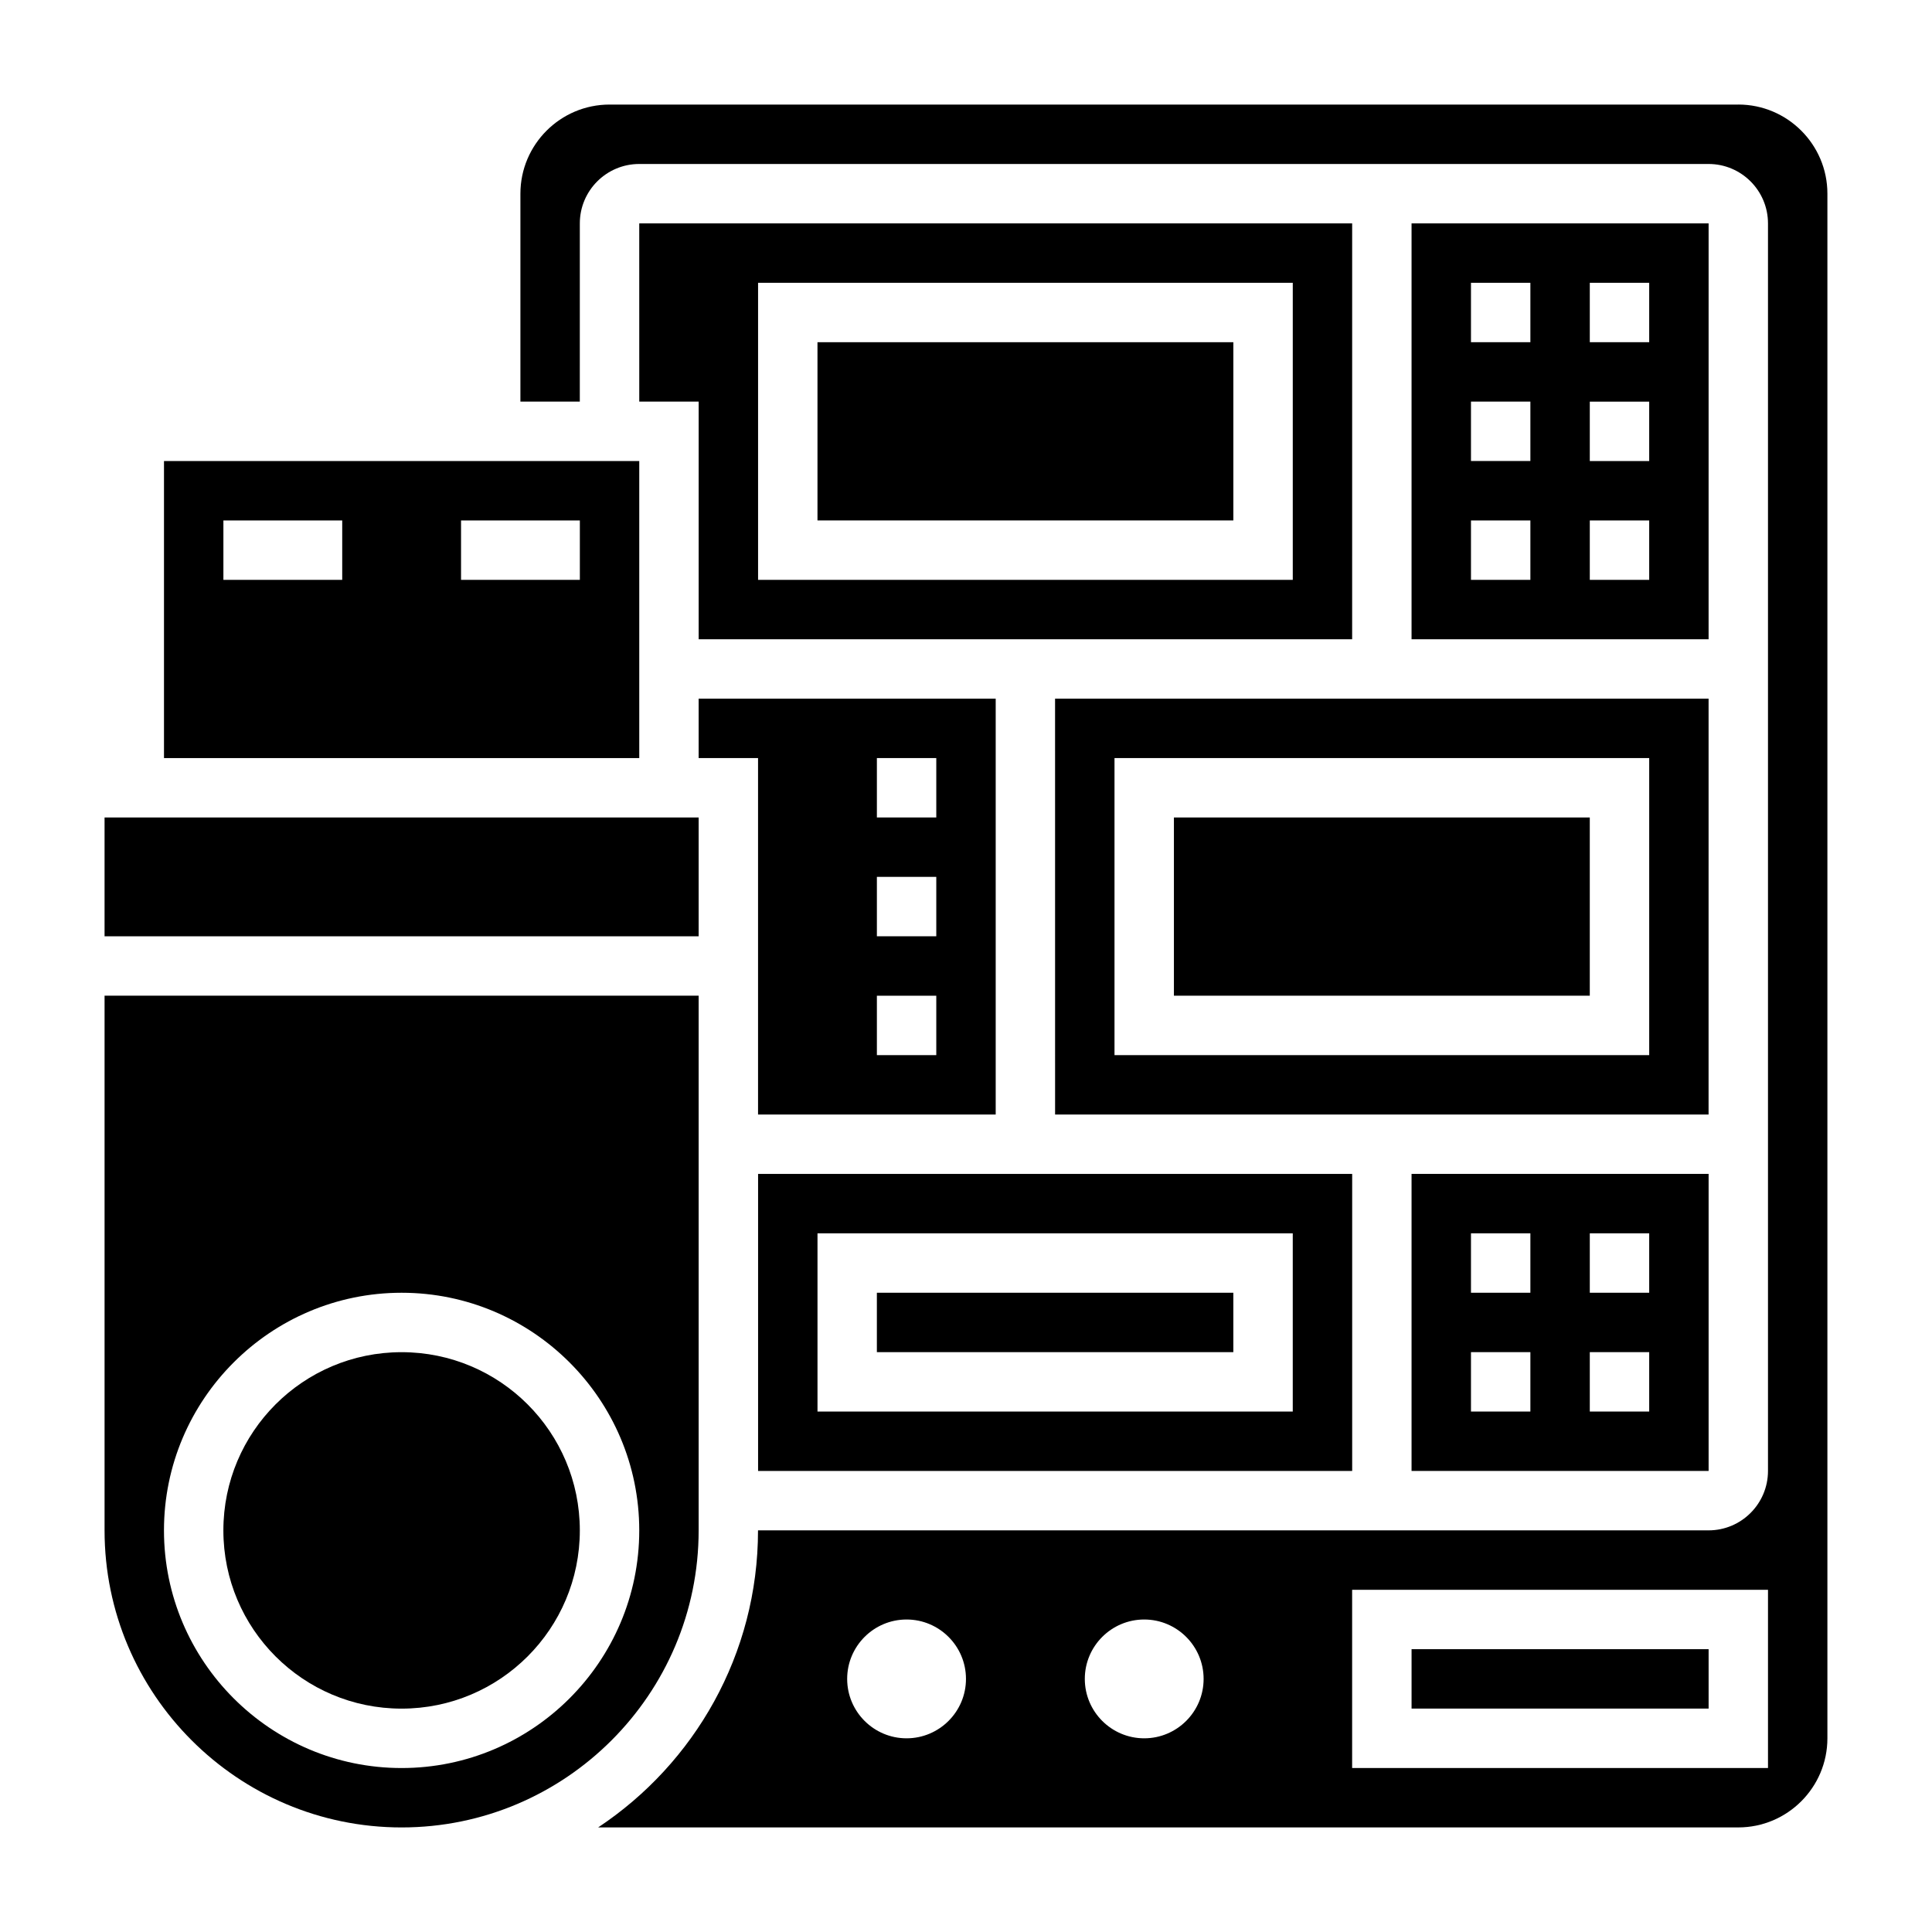
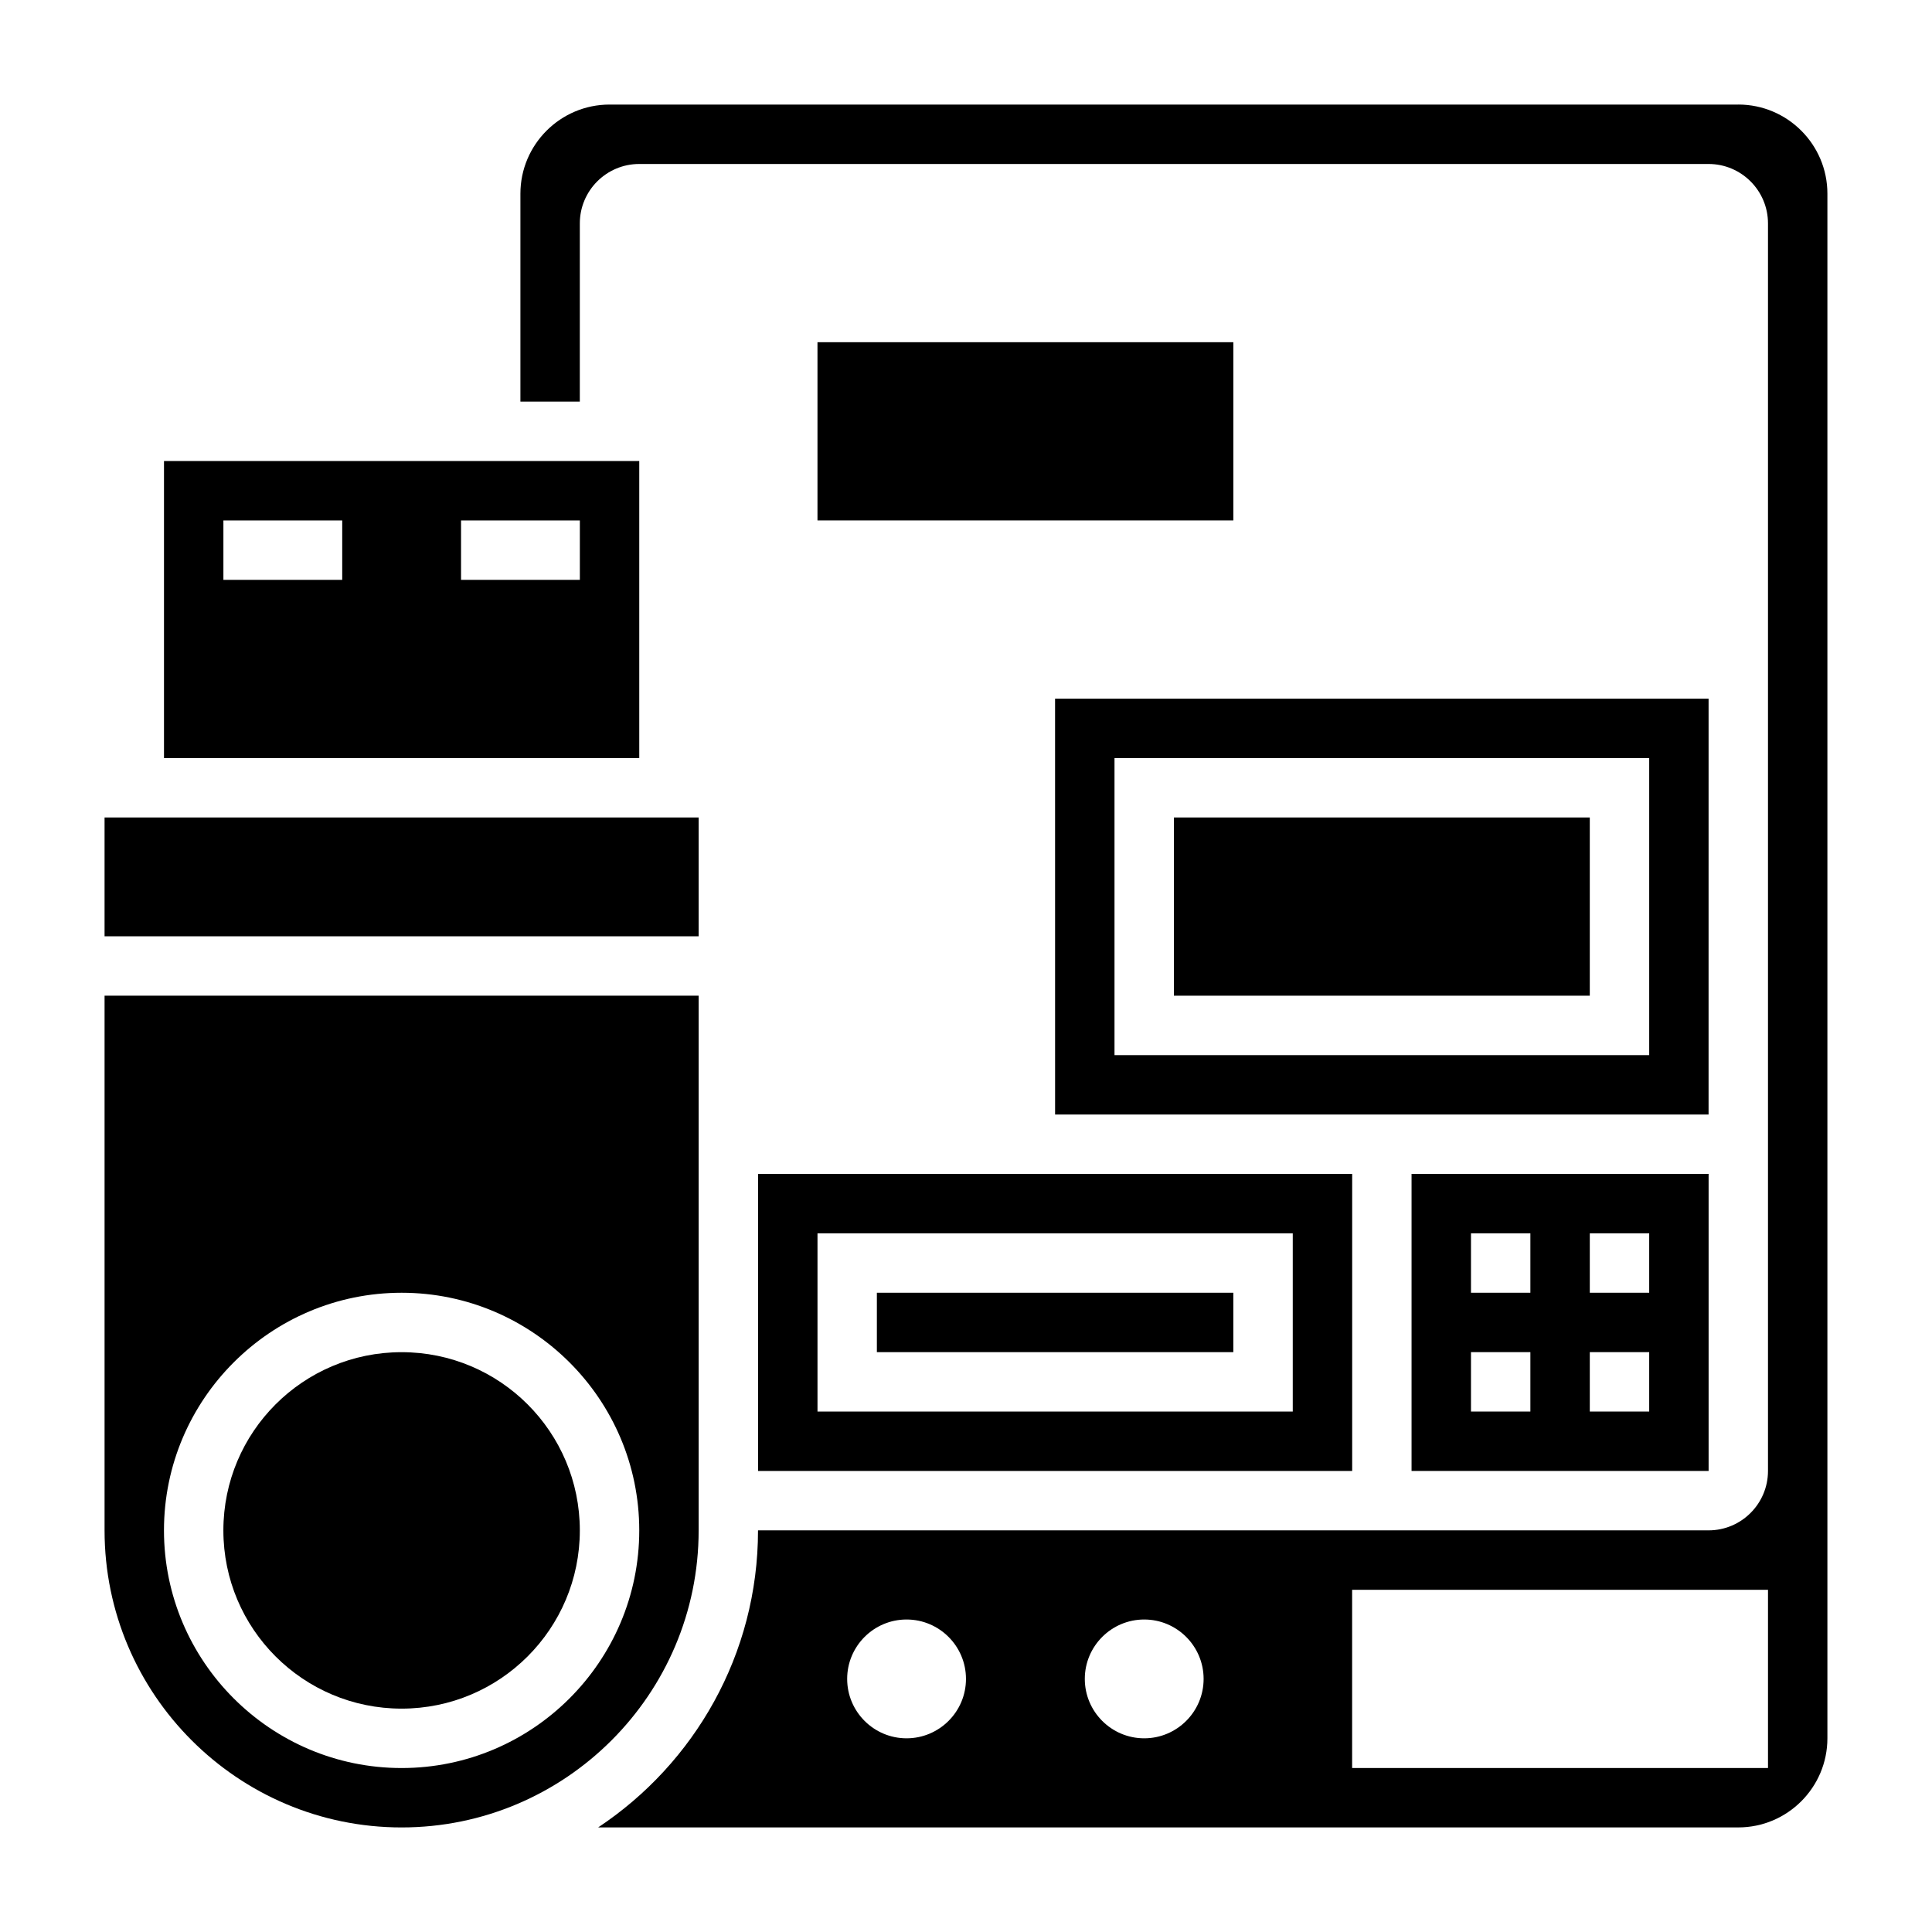
<svg xmlns="http://www.w3.org/2000/svg" fill="#000000" width="800px" height="800px" version="1.1" viewBox="144 144 512 512">
  <g>
    <path d="m596.8 533.82v-78.723h-78.723v78.719zm-31.488-62.977h15.742v15.742h-15.742zm0 31.488h15.742v15.742h-15.742zm-31.488-31.488h15.742v15.742h-15.742zm0 31.488h15.742v15.742h-15.742z" />
-     <path d="m596.8 203.2h-78.723v110.21h78.719zm-47.234 94.465h-15.742v-15.742h15.742zm0-31.488h-15.742v-15.742h15.742zm0-31.488h-15.742v-15.746h15.742zm31.488 62.977h-15.742v-15.742h15.742zm0-31.488h-15.742v-15.742h15.742zm0-31.488h-15.742v-15.746h15.742z" />
-     <path d="m407.87 439.36v-110.21h-78.723v15.742h15.742v94.465zm-31.488-94.465h15.742v15.742h-15.742zm0 31.488h15.742v15.742h-15.742zm0 31.488h15.742v15.742h-15.742z" />
    <path d="m502.34 455.1h-157.44v78.719h157.44zm-15.746 62.977h-125.95v-47.23h125.95z" />
    <path d="m376.38 486.59h94.465v15.742h-94.465z" />
    <path d="m360.64 234.69h110.21v47.23h-110.21z" />
    <path d="m313.41 266.18h-125.95v78.719h125.95zm-78.719 31.488h-31.488v-15.742h31.488zm62.977 0h-31.488v-15.742h31.488z" />
    <path d="m171.71 360.64h157.44v31.488h-157.44z" />
    <path d="m455.1 360.64h110.21v47.23h-110.21z" />
    <path d="m423.61 439.36h173.18l0.004-110.21h-173.19zm15.746-94.465h141.7v78.719h-141.7z" />
-     <path d="m518.08 581.05h78.719v15.742h-78.719z" />
    <path d="m604.67 171.71h-299.14c-13.02 0-23.617 10.598-23.617 23.617v55.105h15.742l0.004-47.234c0-8.684 7.062-15.742 15.742-15.742h283.39c8.684 0 15.742 7.062 15.742 15.742v330.62c0 8.684-7.062 15.742-15.742 15.742h-251.91c0 32.844-16.863 61.789-42.359 78.719l302.14 0.004c13.02 0 23.617-10.598 23.617-23.617v-409.35c0-13.02-10.598-23.613-23.617-23.613zm-220.42 432.96c-8.684 0-15.742-7.062-15.742-15.742 0-8.684 7.062-15.742 15.742-15.742 8.684 0 15.742 7.062 15.742 15.742 0.004 8.68-7.059 15.742-15.742 15.742zm62.977 0c-8.684 0-15.742-7.062-15.742-15.742 0-8.684 7.062-15.742 15.742-15.742 8.684 0 15.742 7.062 15.742 15.742 0.004 8.68-7.059 15.742-15.742 15.742zm165.31 7.871h-110.21v-47.23h110.21z" />
    <path d="m329.15 549.57v-141.7h-157.44v141.7c0 43.406 35.312 78.719 78.719 78.719 43.406 0.004 78.719-35.312 78.719-78.719zm-78.719 62.977c-34.723 0-62.977-28.254-62.977-62.977s28.254-62.977 62.977-62.977c34.723 0 62.977 28.254 62.977 62.977s-28.254 62.977-62.977 62.977z" />
-     <path d="m313.41 250.43h15.742v62.977h173.18l0.004-110.21h-188.93zm31.488-31.488h141.7v78.719l-141.7 0.004z" />
    <path d="m297.66 549.57c0 26.086-21.148 47.234-47.234 47.234-26.086 0-47.23-21.148-47.23-47.234 0-26.086 21.145-47.23 47.23-47.23 26.086 0 47.234 21.145 47.234 47.23" />
  </g>
</svg>